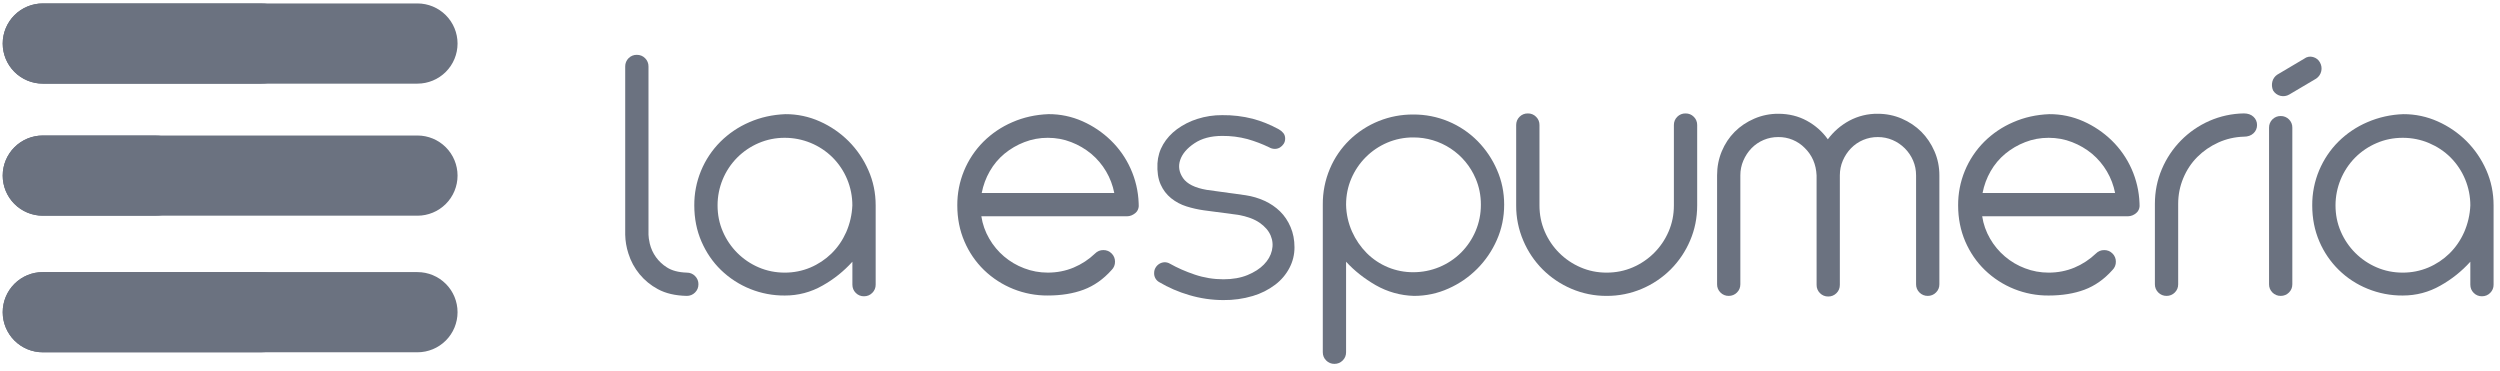
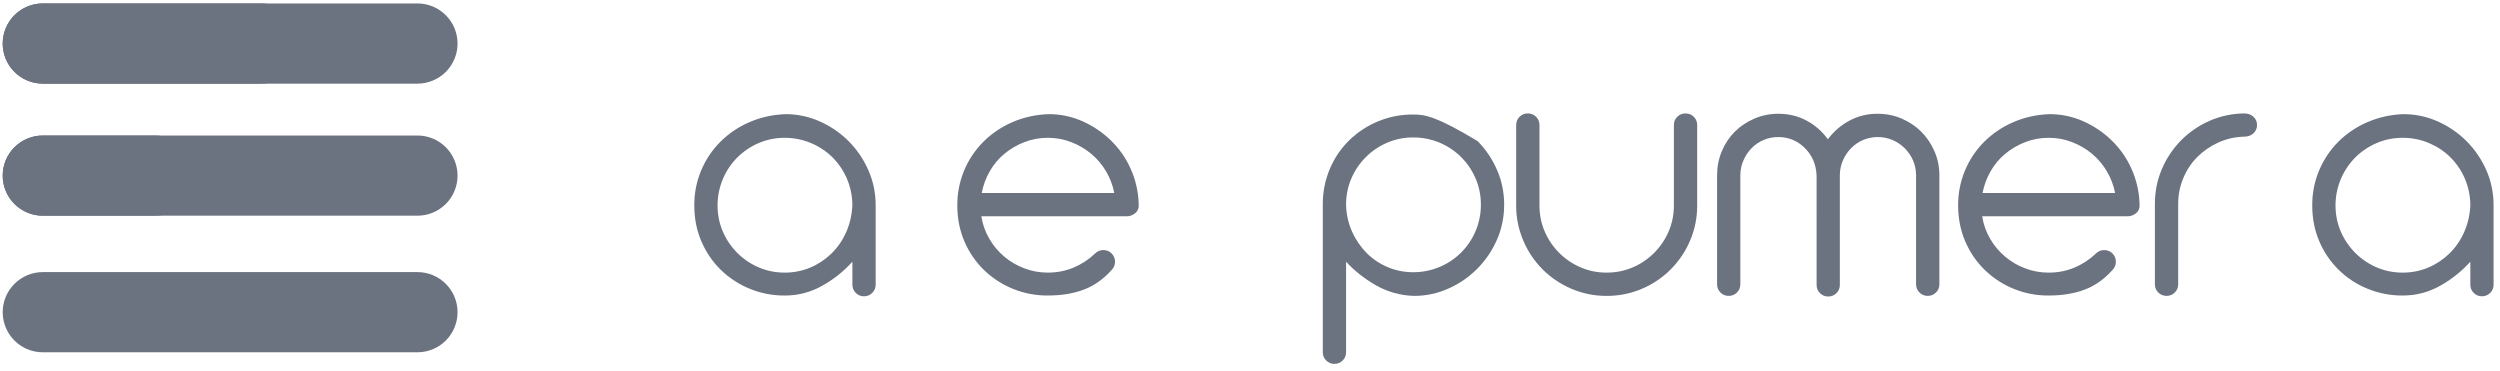
<svg xmlns="http://www.w3.org/2000/svg" width="337" height="50" viewBox="0 0 337 50" fill="none">
  <g clip-path="url(#clip0_327_5013)">
    <path d="M61.678 23.672C61.678 25.105 61.108 26.48 60.094 27.493C59.081 28.507 57.706 29.076 56.273 29.076H5.768C4.335 29.076 2.96 28.507 1.946 27.493C0.933 26.48 0.363 25.105 0.363 23.672C0.363 22.238 0.933 20.863 1.946 19.85C2.96 18.836 4.335 18.267 5.768 18.267H56.273C57.706 18.267 59.081 18.836 60.094 19.85C61.108 20.863 61.678 22.238 61.678 23.672Z" fill="#6B7280" />
    <path d="M61.678 5.869C61.678 7.303 61.108 8.677 60.094 9.691C59.081 10.704 57.706 11.274 56.273 11.274H5.768C4.335 11.274 2.96 10.704 1.946 9.691C0.933 8.677 0.363 7.303 0.363 5.869C0.363 4.436 0.933 3.061 1.946 2.047C2.96 1.034 4.335 0.464 5.768 0.464H56.273C57.706 0.464 59.081 1.034 60.094 2.047C61.108 3.061 61.678 4.436 61.678 5.869Z" fill="#6B7280" />
    <path d="M61.678 42.084C61.678 43.517 61.108 44.892 60.094 45.905C59.081 46.919 57.706 47.488 56.273 47.488H5.768C4.335 47.488 2.96 46.919 1.946 45.905C0.933 44.892 0.363 43.517 0.363 42.084C0.363 40.65 0.933 39.275 1.946 38.262C2.96 37.248 4.335 36.679 5.768 36.679H56.273C57.706 36.679 59.081 37.248 60.094 38.262C61.108 39.275 61.678 40.65 61.678 42.084Z" fill="#6B7280" />
    <path d="M26.292 23.672C26.292 24.382 26.152 25.085 25.88 25.741C25.608 26.396 25.21 26.992 24.708 27.494C24.206 27.996 23.61 28.394 22.954 28.666C22.298 28.937 21.595 29.077 20.885 29.076H5.768C4.335 29.076 2.96 28.507 1.946 27.493C0.933 26.48 0.363 25.105 0.363 23.672C0.363 22.238 0.933 20.863 1.946 19.85C2.96 18.836 4.335 18.267 5.768 18.267H20.887C22.32 18.267 23.695 18.836 24.709 19.85C25.722 20.863 26.292 22.238 26.292 23.672Z" fill="#6B7280" />
    <path d="M40.563 5.869C40.563 7.303 39.994 8.677 38.98 9.691C37.967 10.704 36.592 11.274 35.158 11.274H5.768C5.058 11.274 4.355 11.134 3.7 10.863C3.044 10.591 2.448 10.193 1.946 9.691C1.444 9.189 1.046 8.593 0.775 7.937C0.503 7.282 0.363 6.579 0.363 5.869C0.363 5.159 0.503 4.457 0.775 3.801C1.046 3.145 1.444 2.549 1.946 2.047C2.448 1.545 3.044 1.147 3.7 0.876C4.355 0.604 5.058 0.464 5.768 0.464H35.158C35.868 0.464 36.571 0.604 37.227 0.876C37.883 1.147 38.478 1.546 38.98 2.047C39.482 2.549 39.88 3.145 40.152 3.801C40.423 4.457 40.563 5.159 40.563 5.869Z" fill="#6B7280" />
-     <path d="M40.563 42.084C40.563 43.517 39.994 44.892 38.98 45.905C37.967 46.919 36.592 47.488 35.158 47.488H5.768C4.335 47.488 2.96 46.919 1.946 45.905C0.933 44.892 0.363 43.517 0.363 42.084C0.363 40.65 0.933 39.275 1.946 38.262C2.96 37.248 4.335 36.679 5.768 36.679H35.158C35.868 36.679 36.571 36.819 37.227 37.09C37.883 37.362 38.478 37.76 38.98 38.262C39.482 38.764 39.88 39.359 40.152 40.015C40.423 40.671 40.563 41.374 40.563 42.084Z" fill="#6B7280" />
-     <path d="M94.149 38.319C94.149 38.757 93.994 39.129 93.692 39.429C93.547 39.576 93.374 39.693 93.183 39.772C92.992 39.85 92.787 39.889 92.58 39.886C91.025 39.852 89.728 39.55 88.678 38.976C86.771 37.96 85.344 36.231 84.706 34.167C84.441 33.349 84.296 32.496 84.278 31.636V8.957C84.274 8.751 84.312 8.546 84.39 8.355C84.468 8.164 84.583 7.99 84.73 7.845C84.875 7.697 85.05 7.58 85.242 7.502C85.435 7.423 85.641 7.386 85.849 7.391C86.282 7.391 86.659 7.543 86.959 7.845C87.107 7.99 87.224 8.163 87.302 8.354C87.381 8.545 87.42 8.75 87.416 8.957V31.636C87.416 31.907 87.473 32.31 87.592 32.85C87.913 34.174 88.739 35.319 89.894 36.041C90.57 36.479 91.466 36.714 92.58 36.75C93.016 36.75 93.389 36.9 93.692 37.207C93.84 37.351 93.957 37.525 94.036 37.716C94.114 37.907 94.153 38.112 94.149 38.319Z" fill="#6B7280" />
    <path d="M96.728 27.688C96.723 25.268 97.68 22.946 99.387 21.231C100.215 20.405 101.193 19.745 102.268 19.286C103.38 18.81 104.578 18.569 105.787 18.576C108.204 18.574 110.524 19.528 112.24 21.231C113.946 22.946 114.902 25.269 114.897 27.688C114.845 28.936 114.563 30.163 114.063 31.307C113.573 32.403 112.916 33.355 112.087 34.169C111.262 34.975 110.293 35.619 109.23 36.067C108.149 36.519 107.002 36.75 105.787 36.75C104.54 36.75 103.366 36.512 102.268 36.041C100.094 35.111 98.363 33.379 97.435 31.205C96.959 30.11 96.728 28.938 96.728 27.688ZM105.89 15.388C104.137 15.455 102.509 15.817 101.004 16.476C99.551 17.1 98.23 17.993 97.109 19.107C95.983 20.233 95.093 21.572 94.489 23.045C93.884 24.518 93.579 26.096 93.59 27.688C93.59 29.443 93.911 31.062 94.554 32.55C95.197 34.031 96.071 35.315 97.185 36.395C99.491 38.626 102.581 39.862 105.79 39.836C107.574 39.847 109.33 39.384 110.878 38.495C112.386 37.651 113.745 36.565 114.902 35.281V38.369C114.902 38.807 115.054 39.179 115.354 39.481C115.499 39.63 115.673 39.747 115.865 39.826C116.057 39.904 116.263 39.943 116.471 39.938C116.906 39.938 117.28 39.786 117.582 39.481C117.73 39.337 117.847 39.163 117.926 38.972C118.004 38.781 118.043 38.576 118.04 38.369V27.688C118.04 25.998 117.711 24.417 117.049 22.931C116.414 21.478 115.514 20.155 114.394 19.031C113.277 17.917 111.965 17.016 110.523 16.374C109.067 15.718 107.487 15.382 105.89 15.388Z" fill="#6B7280" />
    <path d="M144.404 19.16C145.377 19.534 146.284 20.063 147.089 20.726C148.705 22.08 149.804 23.948 150.204 26.017H132.335C132.537 24.972 132.899 23.993 133.423 23.081C133.947 22.169 134.601 21.386 135.394 20.726C136.199 20.063 137.106 19.534 138.08 19.16C139.088 18.769 140.161 18.571 141.242 18.576C142.356 18.576 143.408 18.769 144.404 19.16ZM151.92 29.155C152.325 29.155 152.706 29.005 153.063 28.703C153.416 28.395 153.558 27.957 153.492 27.386C153.436 25.777 153.066 24.195 152.404 22.729C151.766 21.305 150.864 20.015 149.744 18.929C148.634 17.849 147.341 16.976 145.925 16.348C144.484 15.706 142.922 15.378 141.344 15.386C139.589 15.453 137.963 15.814 136.458 16.474C135.005 17.098 133.683 17.99 132.561 19.105C131.436 20.232 130.547 21.57 129.943 23.043C129.339 24.516 129.034 26.094 129.044 27.686C129.044 29.441 129.363 31.06 130.006 32.548C130.62 33.991 131.514 35.298 132.637 36.393C134.943 38.624 138.033 39.86 141.242 39.834C143.066 39.834 144.678 39.572 146.075 39.05C147.475 38.526 148.735 37.643 149.847 36.393C149.995 36.248 150.113 36.074 150.191 35.882C150.27 35.69 150.308 35.484 150.304 35.276C150.307 35.07 150.269 34.865 150.19 34.674C150.112 34.483 149.995 34.311 149.847 34.167C149.702 34.019 149.529 33.901 149.338 33.823C149.147 33.744 148.941 33.706 148.735 33.71C148.528 33.706 148.322 33.744 148.13 33.822C147.938 33.901 147.765 34.018 147.62 34.167C146.783 34.971 145.805 35.614 144.735 36.064C143.656 36.517 142.489 36.748 141.242 36.748C140.13 36.748 139.066 36.553 138.056 36.162C136.069 35.418 134.403 34.005 133.347 32.164C132.805 31.237 132.445 30.215 132.285 29.152L151.92 29.155Z" fill="#6B7280" />
-     <path d="M182.158 24.069C183.086 21.895 184.818 20.162 186.992 19.233C188.104 18.76 189.302 18.519 190.511 18.526C192.302 18.518 194.056 19.039 195.551 20.025C197.047 21.011 198.217 22.417 198.916 24.067C199.387 25.167 199.623 26.338 199.623 27.588C199.623 28.834 199.387 30.017 198.916 31.131C198.457 32.218 197.794 33.206 196.963 34.043C195.249 35.747 192.928 36.701 190.511 36.695C189.346 36.702 188.192 36.477 187.116 36.035C186.039 35.592 185.06 34.94 184.237 34.117C183.41 33.282 182.741 32.306 182.261 31.233C181.748 30.085 181.473 28.846 181.451 27.588C181.451 26.338 181.687 25.167 182.158 24.069ZM190.613 39.886C192.232 39.886 193.78 39.557 195.244 38.9C198.165 37.61 200.495 35.271 201.775 32.345C202.432 30.86 202.761 29.274 202.761 27.588C202.761 25.933 202.442 24.374 201.796 22.905C201.175 21.464 200.293 20.151 199.194 19.031C198.06 17.882 196.708 16.972 195.216 16.355C193.725 15.737 192.125 15.425 190.511 15.436C187.302 15.412 184.212 16.649 181.906 18.881C180.782 19.976 179.888 21.284 179.277 22.729C178.624 24.264 178.296 25.918 178.313 27.586V47.479C178.313 47.919 178.463 48.288 178.768 48.591C178.912 48.739 179.086 48.857 179.277 48.936C179.469 49.015 179.675 49.054 179.882 49.05C180.32 49.05 180.692 48.895 180.996 48.591C181.144 48.446 181.261 48.273 181.339 48.082C181.417 47.891 181.455 47.685 181.451 47.479V35.279C182.566 36.495 183.899 37.55 185.451 38.445C187.026 39.345 188.8 39.84 190.613 39.886Z" fill="#6B7280" />
+     <path d="M182.158 24.069C183.086 21.895 184.818 20.162 186.992 19.233C188.104 18.76 189.302 18.519 190.511 18.526C192.302 18.518 194.056 19.039 195.551 20.025C197.047 21.011 198.217 22.417 198.916 24.067C199.387 25.167 199.623 26.338 199.623 27.588C199.623 28.834 199.387 30.017 198.916 31.131C198.457 32.218 197.794 33.206 196.963 34.043C195.249 35.747 192.928 36.701 190.511 36.695C189.346 36.702 188.192 36.477 187.116 36.035C186.039 35.592 185.06 34.94 184.237 34.117C183.41 33.282 182.741 32.306 182.261 31.233C181.748 30.085 181.473 28.846 181.451 27.588C181.451 26.338 181.687 25.167 182.158 24.069ZM190.613 39.886C192.232 39.886 193.78 39.557 195.244 38.9C198.165 37.61 200.495 35.271 201.775 32.345C202.432 30.86 202.761 29.274 202.761 27.588C202.761 25.933 202.442 24.374 201.796 22.905C201.175 21.464 200.293 20.151 199.194 19.031C193.725 15.737 192.125 15.425 190.511 15.436C187.302 15.412 184.212 16.649 181.906 18.881C180.782 19.976 179.888 21.284 179.277 22.729C178.624 24.264 178.296 25.918 178.313 27.586V47.479C178.313 47.919 178.463 48.288 178.768 48.591C178.912 48.739 179.086 48.857 179.277 48.936C179.469 49.015 179.675 49.054 179.882 49.05C180.32 49.05 180.692 48.895 180.996 48.591C181.144 48.446 181.261 48.273 181.339 48.082C181.417 47.891 181.455 47.685 181.451 47.479V35.279C182.566 36.495 183.899 37.55 185.451 38.445C187.026 39.345 188.8 39.84 190.613 39.886Z" fill="#6B7280" />
    <path d="M204.38 16.857C204.38 16.417 204.532 16.045 204.835 15.743C204.98 15.595 205.153 15.479 205.345 15.401C205.537 15.323 205.742 15.286 205.949 15.291C206.156 15.285 206.362 15.322 206.554 15.4C206.745 15.478 206.919 15.595 207.063 15.743C207.212 15.887 207.329 16.06 207.408 16.251C207.486 16.443 207.525 16.648 207.521 16.855V27.688C207.521 28.938 207.754 30.11 208.228 31.205C209.157 33.378 210.888 35.109 213.061 36.038C214.156 36.514 215.33 36.75 216.578 36.75C217.828 36.75 219.002 36.512 220.097 36.041C222.27 35.11 224.001 33.378 224.93 31.205C225.404 30.11 225.64 28.938 225.64 27.688V16.855C225.64 16.417 225.792 16.045 226.094 15.743C226.24 15.595 226.414 15.479 226.606 15.401C226.798 15.323 227.004 15.286 227.211 15.291C227.649 15.291 228.021 15.438 228.323 15.743C228.471 15.887 228.588 16.061 228.666 16.252C228.745 16.443 228.784 16.648 228.78 16.855V27.688C228.78 29.374 228.459 30.962 227.818 32.445C227.204 33.89 226.319 35.204 225.211 36.317C224.098 37.426 222.783 38.312 221.337 38.926C219.833 39.569 218.213 39.895 216.578 39.886C214.944 39.895 213.325 39.569 211.823 38.926C210.377 38.311 209.062 37.426 207.949 36.317C206.84 35.206 205.956 33.891 205.344 32.445C204.699 30.943 204.37 29.323 204.38 27.688V16.857Z" fill="#6B7280" />
    <path d="M244.875 23.641C244.809 22.153 244.275 20.924 243.28 19.945C242.815 19.472 242.26 19.097 241.646 18.845C241.033 18.592 240.374 18.467 239.711 18.476C239.036 18.471 238.368 18.602 237.746 18.863C237.123 19.124 236.561 19.508 236.092 19.993C235.639 20.465 235.275 21.017 235.006 21.641C234.733 22.272 234.594 22.953 234.599 23.641V38.319C234.599 38.757 234.449 39.129 234.144 39.429C233.999 39.577 233.826 39.694 233.634 39.772C233.443 39.851 233.237 39.889 233.03 39.886C232.823 39.89 232.617 39.851 232.426 39.773C232.234 39.694 232.06 39.577 231.916 39.429C231.768 39.285 231.652 39.112 231.574 38.921C231.496 38.73 231.459 38.525 231.463 38.319V23.641C231.463 22.491 231.673 21.412 232.094 20.398C232.516 19.388 233.097 18.51 233.839 17.765C234.582 17.024 235.459 16.433 236.475 15.995C237.497 15.554 238.6 15.33 239.713 15.336C241.132 15.336 242.411 15.65 243.559 16.274C244.704 16.9 245.651 17.733 246.392 18.779C247.17 17.731 248.13 16.898 249.28 16.274C250.462 15.641 251.785 15.318 253.125 15.336C254.273 15.336 255.351 15.557 256.366 15.995C257.378 16.433 258.256 17.024 258.999 17.765C259.737 18.51 260.33 19.388 260.768 20.398C261.209 21.412 261.428 22.491 261.428 23.641V38.319C261.432 38.526 261.393 38.731 261.315 38.922C261.236 39.113 261.119 39.285 260.97 39.429C260.826 39.577 260.653 39.694 260.462 39.772C260.27 39.851 260.065 39.889 259.859 39.886C259.651 39.889 259.446 39.851 259.254 39.772C259.063 39.694 258.889 39.577 258.744 39.429C258.596 39.285 258.48 39.112 258.401 38.921C258.322 38.73 258.284 38.526 258.287 38.319V23.641C258.287 22.931 258.154 22.265 257.885 21.641C257.352 20.401 256.364 19.413 255.125 18.879C254.493 18.608 253.812 18.471 253.125 18.476C252.451 18.471 251.783 18.603 251.161 18.863C250.539 19.124 249.977 19.508 249.509 19.993C249.051 20.465 248.687 21.017 248.416 21.641C248.147 22.265 248.011 22.931 248.011 23.641V38.403C248.011 38.838 247.863 39.212 247.559 39.512C247.414 39.66 247.24 39.777 247.049 39.856C246.857 39.935 246.651 39.973 246.444 39.969C246.237 39.973 246.031 39.935 245.84 39.856C245.648 39.778 245.475 39.66 245.33 39.512C245.183 39.368 245.067 39.195 244.989 39.004C244.911 38.813 244.873 38.609 244.878 38.403L244.875 23.641Z" fill="#6B7280" />
    <path d="M279.321 19.16C280.316 19.548 281.209 20.069 282.004 20.726C283.615 22.083 284.713 23.95 285.116 26.017H267.249C267.452 24.971 267.813 23.993 268.335 23.081C268.859 22.169 269.518 21.386 270.311 20.726C271.115 20.063 272.021 19.534 272.994 19.16C273.987 18.769 275.042 18.576 276.156 18.576C277.271 18.576 278.323 18.769 279.321 19.16ZM286.835 29.155C287.259 29.15 287.666 28.989 287.978 28.702C288.33 28.395 288.473 27.957 288.406 27.386C288.29 24.192 286.949 21.165 284.661 18.933C283.549 17.854 282.254 16.979 280.837 16.35C279.396 15.708 277.834 15.38 276.256 15.388C274.504 15.455 272.875 15.817 271.375 16.476C269.921 17.099 268.598 17.992 267.475 19.107C266.349 20.232 265.459 21.57 264.854 23.043C264.25 24.516 263.945 26.094 263.956 27.686C263.956 29.443 264.28 31.062 264.918 32.55C265.561 34.031 266.437 35.314 267.552 36.395C269.858 38.626 272.948 39.862 276.156 39.836C277.978 39.836 279.59 39.574 280.99 39.052C282.39 38.529 283.647 37.645 284.761 36.395C284.909 36.25 285.027 36.076 285.105 35.884C285.184 35.692 285.222 35.486 285.218 35.279C285.222 35.072 285.183 34.867 285.104 34.677C285.026 34.486 284.909 34.313 284.761 34.169C284.616 34.021 284.443 33.904 284.251 33.825C284.06 33.746 283.854 33.708 283.647 33.712C283.44 33.708 283.235 33.747 283.043 33.825C282.852 33.904 282.679 34.021 282.535 34.169C281.697 34.972 280.719 35.615 279.649 36.067C278.568 36.519 277.404 36.75 276.156 36.75C275.042 36.75 273.98 36.555 272.966 36.164C271.977 35.794 271.061 35.254 270.259 34.569C269.458 33.889 268.781 33.076 268.259 32.164C267.718 31.237 267.359 30.216 267.199 29.155H286.835Z" fill="#6B7280" />
    <path d="M290.48 27.486C290.48 25.833 290.79 24.271 291.416 22.802C292.642 19.896 294.933 17.569 297.821 16.298C299.289 15.654 300.872 15.311 302.475 15.288C303.016 15.288 303.447 15.438 303.768 15.741C303.923 15.881 304.046 16.054 304.129 16.246C304.212 16.438 304.253 16.645 304.249 16.855C304.253 17.064 304.211 17.271 304.129 17.464C304.046 17.656 303.923 17.828 303.768 17.969C303.447 18.271 303.016 18.424 302.475 18.424C301.261 18.459 300.116 18.721 299.035 19.209C297.954 19.698 297.011 20.35 296.202 21.157C295.392 21.967 294.759 22.924 294.304 24.019C293.847 25.114 293.618 26.271 293.618 27.486V38.319C293.618 38.757 293.468 39.129 293.164 39.429C293.019 39.577 292.846 39.694 292.655 39.772C292.464 39.851 292.258 39.889 292.052 39.886C291.845 39.889 291.639 39.85 291.447 39.772C291.256 39.693 291.082 39.577 290.937 39.429C290.79 39.285 290.673 39.112 290.594 38.921C290.516 38.73 290.477 38.525 290.48 38.319V27.486Z" fill="#6B7280" />
-     <path d="M305.868 17.212C305.864 17.005 305.901 16.799 305.979 16.607C306.057 16.415 306.173 16.241 306.32 16.095C306.466 15.947 306.641 15.83 306.833 15.752C307.025 15.674 307.232 15.636 307.439 15.64C307.646 15.637 307.852 15.675 308.043 15.753C308.235 15.831 308.409 15.948 308.554 16.095C308.701 16.241 308.817 16.415 308.895 16.607C308.973 16.799 309.011 17.005 309.006 17.212V38.319C309.006 38.757 308.854 39.129 308.554 39.429C308.408 39.577 308.234 39.693 308.042 39.772C307.85 39.851 307.644 39.889 307.437 39.886C307.23 39.889 307.025 39.85 306.833 39.772C306.641 39.693 306.468 39.576 306.323 39.429C306.175 39.285 306.059 39.112 305.981 38.921C305.902 38.73 305.864 38.525 305.868 38.319V17.212ZM310.606 7.912C310.773 7.783 310.967 7.695 311.174 7.656C311.381 7.616 311.594 7.627 311.797 7.686C312.218 7.805 312.53 8.048 312.73 8.419C312.933 8.772 312.996 9.188 312.909 9.586C312.819 9.998 312.575 10.359 312.225 10.595L308.589 12.745C308.227 12.958 307.795 13.019 307.387 12.916C306.979 12.813 306.629 12.553 306.411 12.193C306.247 11.818 306.212 11.399 306.311 11.002C306.408 10.62 306.643 10.287 306.97 10.067L310.606 7.912Z" fill="#6B7280" />
    <path d="M314.827 27.688C314.827 25.27 315.782 22.949 317.485 21.231C318.314 20.404 319.295 19.744 320.373 19.286C321.466 18.812 322.639 18.576 323.887 18.576C325.135 18.576 326.318 18.814 327.43 19.286C328.544 19.76 329.516 20.405 330.342 21.231C332.047 22.947 333.003 25.269 333.001 27.688C332.948 28.936 332.664 30.163 332.163 31.307C331.675 32.403 331.015 33.355 330.189 34.169C329.364 34.975 328.395 35.619 327.332 36.067C326.251 36.519 325.104 36.75 323.887 36.75C322.639 36.75 321.466 36.512 320.373 36.041C318.199 35.111 316.467 33.379 315.537 31.205C315.061 30.11 314.827 28.938 314.827 27.688ZM323.989 15.388C322.306 15.438 320.648 15.807 319.104 16.476C317.65 17.1 316.328 17.992 315.206 19.107C314.108 20.203 313.249 21.488 312.625 22.955C311.995 24.453 311.677 26.063 311.689 27.688C311.689 29.443 312.008 31.062 312.649 32.55C313.262 33.988 314.152 35.291 315.268 36.386C316.385 37.48 317.706 38.343 319.156 38.926C320.657 39.539 322.265 39.849 323.887 39.836C325.711 39.836 327.406 39.391 328.973 38.495C330.482 37.651 331.843 36.565 333.001 35.281V38.369C333.001 38.807 333.151 39.179 333.454 39.481C333.598 39.63 333.772 39.747 333.963 39.825C334.155 39.904 334.361 39.942 334.568 39.938C335.006 39.938 335.377 39.786 335.68 39.481C335.828 39.337 335.944 39.164 336.023 38.972C336.101 38.781 336.139 38.576 336.135 38.369V27.688C336.135 25.998 335.808 24.417 335.151 22.931C334.514 21.478 333.613 20.156 332.494 19.031C331.376 17.916 330.063 17.016 328.62 16.374C327.165 15.719 325.586 15.382 323.989 15.388Z" fill="#6B7280" />
-     <path d="M155.578 36.795C155.578 36.526 155.644 36.281 155.783 36.062C155.906 35.857 156.078 35.685 156.283 35.561C156.488 35.438 156.72 35.366 156.959 35.352C157.215 35.344 157.468 35.407 157.69 35.536C158.69 36.102 159.814 36.598 161.059 37.019C162.302 37.438 163.605 37.65 164.916 37.648C166.161 37.648 167.242 37.457 168.164 37.079C169.085 36.698 169.823 36.226 170.375 35.657C170.93 35.088 171.29 34.462 171.452 33.772C171.616 33.081 171.561 32.41 171.29 31.762C171.018 31.112 170.523 30.536 169.809 30.036C169.09 29.536 168.123 29.176 166.906 28.962L162.278 28.35C161.486 28.239 160.705 28.063 159.942 27.824C159.189 27.59 158.486 27.217 157.871 26.724C157.254 26.226 156.767 25.586 156.452 24.86C156.111 24.1 155.971 23.152 156.025 22.017C156.08 21.095 156.335 20.245 156.794 19.46C157.256 18.674 157.878 17.993 158.664 17.41C159.496 16.805 160.42 16.338 161.402 16.029C162.485 15.684 163.617 15.513 164.754 15.521C166.142 15.504 167.527 15.668 168.873 16.01C170.078 16.331 171.249 16.81 172.385 17.431C172.619 17.558 172.826 17.73 172.994 17.936C173.159 18.14 173.24 18.388 173.24 18.688C173.24 18.96 173.168 19.195 173.035 19.398C172.905 19.596 172.733 19.762 172.53 19.886C172.321 20.01 172.081 20.073 171.837 20.069C171.573 20.067 171.315 19.996 171.087 19.862C170.146 19.408 169.168 19.036 168.164 18.75C167.052 18.453 165.905 18.309 164.754 18.322C163.24 18.322 161.985 18.655 160.999 19.322C160.011 19.981 159.373 20.733 159.09 21.569C158.804 22.412 158.935 23.224 159.475 24.01C160.018 24.791 161.071 25.319 162.642 25.59L167.921 26.319C168.814 26.455 169.659 26.707 170.456 27.069C171.256 27.436 171.954 27.912 172.549 28.493C173.144 29.074 173.616 29.779 173.968 30.602C174.323 31.431 174.497 32.343 174.497 33.345C174.497 34.317 174.275 35.236 173.825 36.102C173.36 36.995 172.701 37.773 171.897 38.379C170.989 39.064 169.965 39.58 168.873 39.9C167.589 40.281 166.255 40.466 164.916 40.45C163.356 40.45 161.804 40.224 160.309 39.779C158.879 39.365 157.508 38.771 156.228 38.012C156.019 37.887 155.849 37.708 155.734 37.494C155.62 37.279 155.566 37.038 155.578 36.795Z" fill="#6B7280" />
  </g>
  <defs>
    <clipPath id="clip0_327_5013">
      <rect width="335.714" height="50" fill="white" transform="translate(0.363)" />
    </clipPath>
  </defs>
</svg>